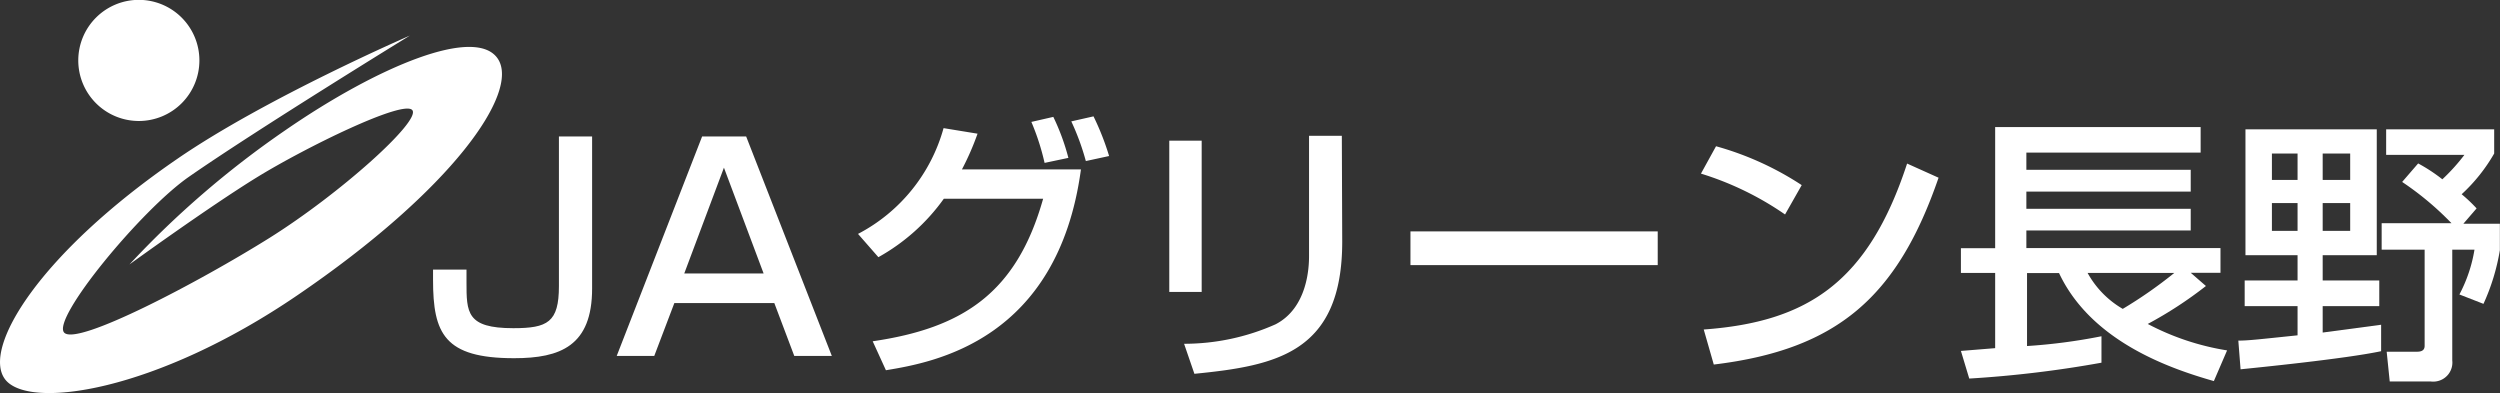
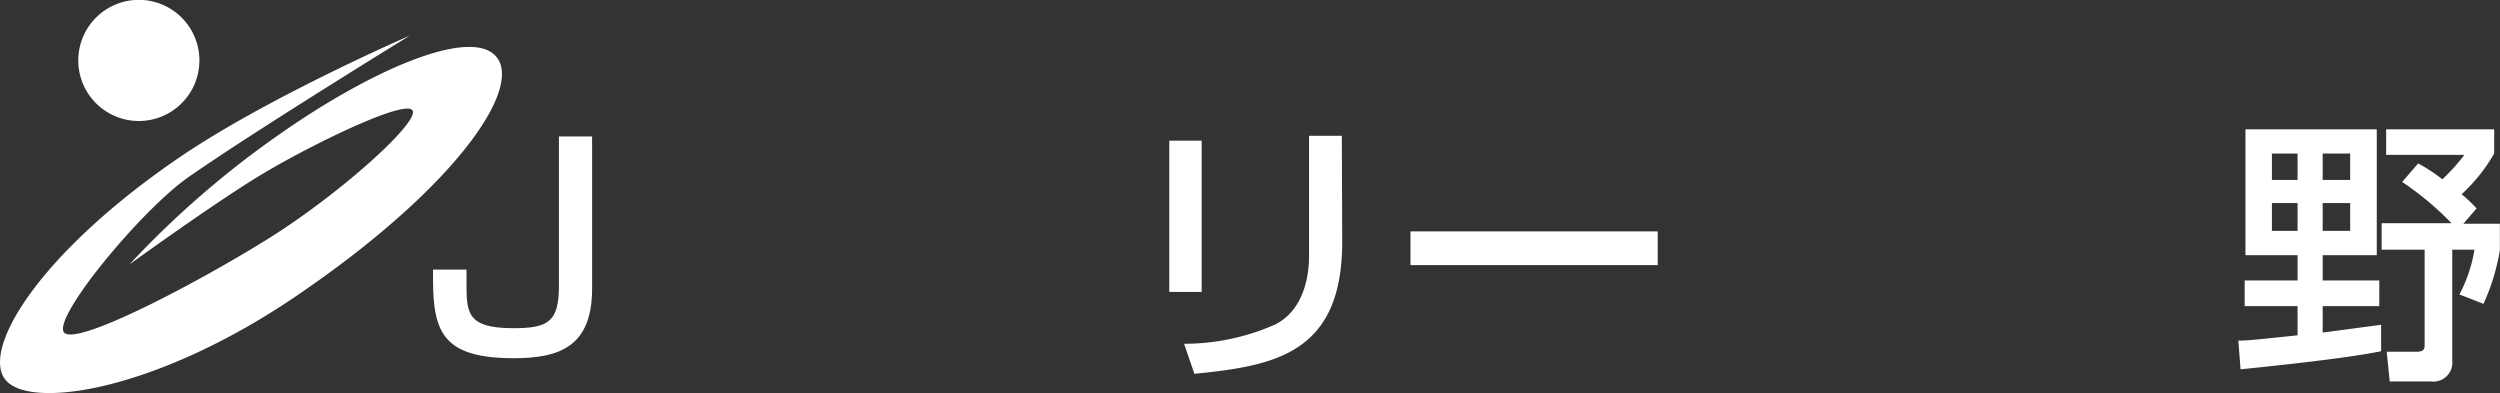
<svg xmlns="http://www.w3.org/2000/svg" id="レイヤー_1" data-name="レイヤー 1" viewBox="0 0 189.07 29.73">
  <rect x="0" y="0" width="189.07" height="29.73" fill="#333333" stroke="none" />
  <defs>
    <style>.cls-1{fill:#fff;}</style>
  </defs>
  <path id="パス_20291" data-name="パス 20291" class="cls-1" d="M10.49,9.15A4.58,4.58,0,1,0,5.92,4.57a4.58,4.58,0,0,0,4.57,4.58Z" />
  <path id="パス_20293" data-name="パス 20293" class="cls-1" d="M31,2.69S20.09,7.42,13.43,12C3,19.15-1.38,26.33.38,28.68s11.41.95,22.11-6.35C34.22,14.34,39.31,7,37.66,4.46S28.6,5,21.55,9.87A70.88,70.88,0,0,0,9.79,20s6-4.35,9.64-6.59S30.58,7.48,31.19,8.34,25.66,14.69,20.37,18,5.79,26.21,4.85,25.15s5.8-9.24,9.41-11.76C19.31,9.87,31,2.69,31,2.69Z" />
  <path id="パス_20294" data-name="パス 20294" class="cls-1" d="M44.78,10.32v11.5c0,4.34-2.4,5.27-5.9,5.27-5.28,0-6.13-1.87-6.13-5.92v-.78h2.53v.93c0,2.32,0,3.5,3.54,3.5,2.59,0,3.45-.44,3.45-3.18V10.32Z" />
-   <path id="パス_20295" data-name="パス 20295" class="cls-1" d="M62.91,26.92H60.07l-1.51-4H51l-1.52,4H46.64l6.46-16.6h3.33ZM51.75,20.68h6l-3-8Z" />
-   <path id="パス_20296" data-name="パス 20296" class="cls-1" d="M64.89,17.69a12.9,12.9,0,0,0,6.47-8l2.57.42a20.24,20.24,0,0,1-1.18,2.7h9C80,25.76,70.6,27.41,67,28l-1-2.19c6.84-1,10.89-3.67,12.89-10.78H71.38a15.1,15.1,0,0,1-4.95,4.42ZM79,12.32a18,18,0,0,0-1-3.1l1.66-.38a16.74,16.74,0,0,1,1.14,3.1Zm3.12-.14a18.45,18.45,0,0,0-1.1-3l1.68-.38a20,20,0,0,1,1.18,3Z" />
  <path id="パス_20297" data-name="パス 20297" class="cls-1" d="M90.88,22.08H88.43V10.64h2.45Zm10.63-3.81c0,8.42-5,9.39-11.18,10L89.55,26a17,17,0,0,0,6.91-1.47C98.9,23.28,99,20.18,99,19.38V10.27h2.48Z" />
  <path id="パス_20298" data-name="パス 20298" class="cls-1" d="M125.37,17.5v2.55h-18.7V17.5Z" />
-   <path id="パス_20299" data-name="パス 20299" class="cls-1" d="M135,16.22a23.14,23.14,0,0,0-6.36-3.09l1.14-2.07A23,23,0,0,1,136.26,14Zm-6.15,8.7c7.88-.57,12.45-3.6,15.38-12.55l2.38,1.07c-3.1,9-7.65,13-17,14.13Z" />
-   <path id="パス_20300" data-name="パス 20300" class="cls-1" d="M148.3,26.54l2.59-.21V20.64H148.3V18.77h2.59V9.61h15.54v1.93H153.25v1.3h12.43v1.65H153.25v1.3h12.43v1.64H153.25v1.33h14.68v1.87h-2.25l1.15,1a30.49,30.49,0,0,1-4.4,2.87,19.35,19.35,0,0,0,6,2l-1,2.32c-3.34-.95-9.28-3-11.71-8.17h-2.42v5.52a42.74,42.74,0,0,0,5.63-.74v2a85,85,0,0,1-10,1.2Zm9.58-5.9a7.09,7.09,0,0,0,2.66,2.72,33.61,33.61,0,0,0,3.9-2.72Z" />
  <path id="パス_20301" data-name="パス 20301" class="cls-1" d="M169.28,25.76c.76,0,1.58-.1,4.48-.4V23.15h-4V21.21h4V19.3h-3.94V9.78h9.93V19.3h-4.09v1.91h4.28v1.94h-4.28v2l4.42-.59v2c-2.78.59-9.58,1.26-10.63,1.37Zm2.54-14.15v2h1.94v-2Zm0,3.75v2.1h1.94v-2.1Zm3.84-3.75v2h2.08v-2Zm0,3.75v2.1h2.08v-2.1Zm7.22-3a12.54,12.54,0,0,1,1.83,1.2,14.61,14.61,0,0,0,1.67-1.85h-5.92V9.78h8.17v1.83a12.88,12.88,0,0,1-2.46,3.08,11.43,11.43,0,0,1,1.13,1.07l-1,1.16h2.76v2a16,16,0,0,1-1.24,4.06L186,22.27a11,11,0,0,0,1.14-3.39h-1.68v8.38a1.44,1.44,0,0,1-1.26,1.59,1.53,1.53,0,0,1-.37,0h-3.1l-.23-2.25h2.24c.21,0,.63,0,.63-.44V18.88h-3.25v-2h5.28a22.7,22.7,0,0,0-3.73-3.12Z" />
</svg>